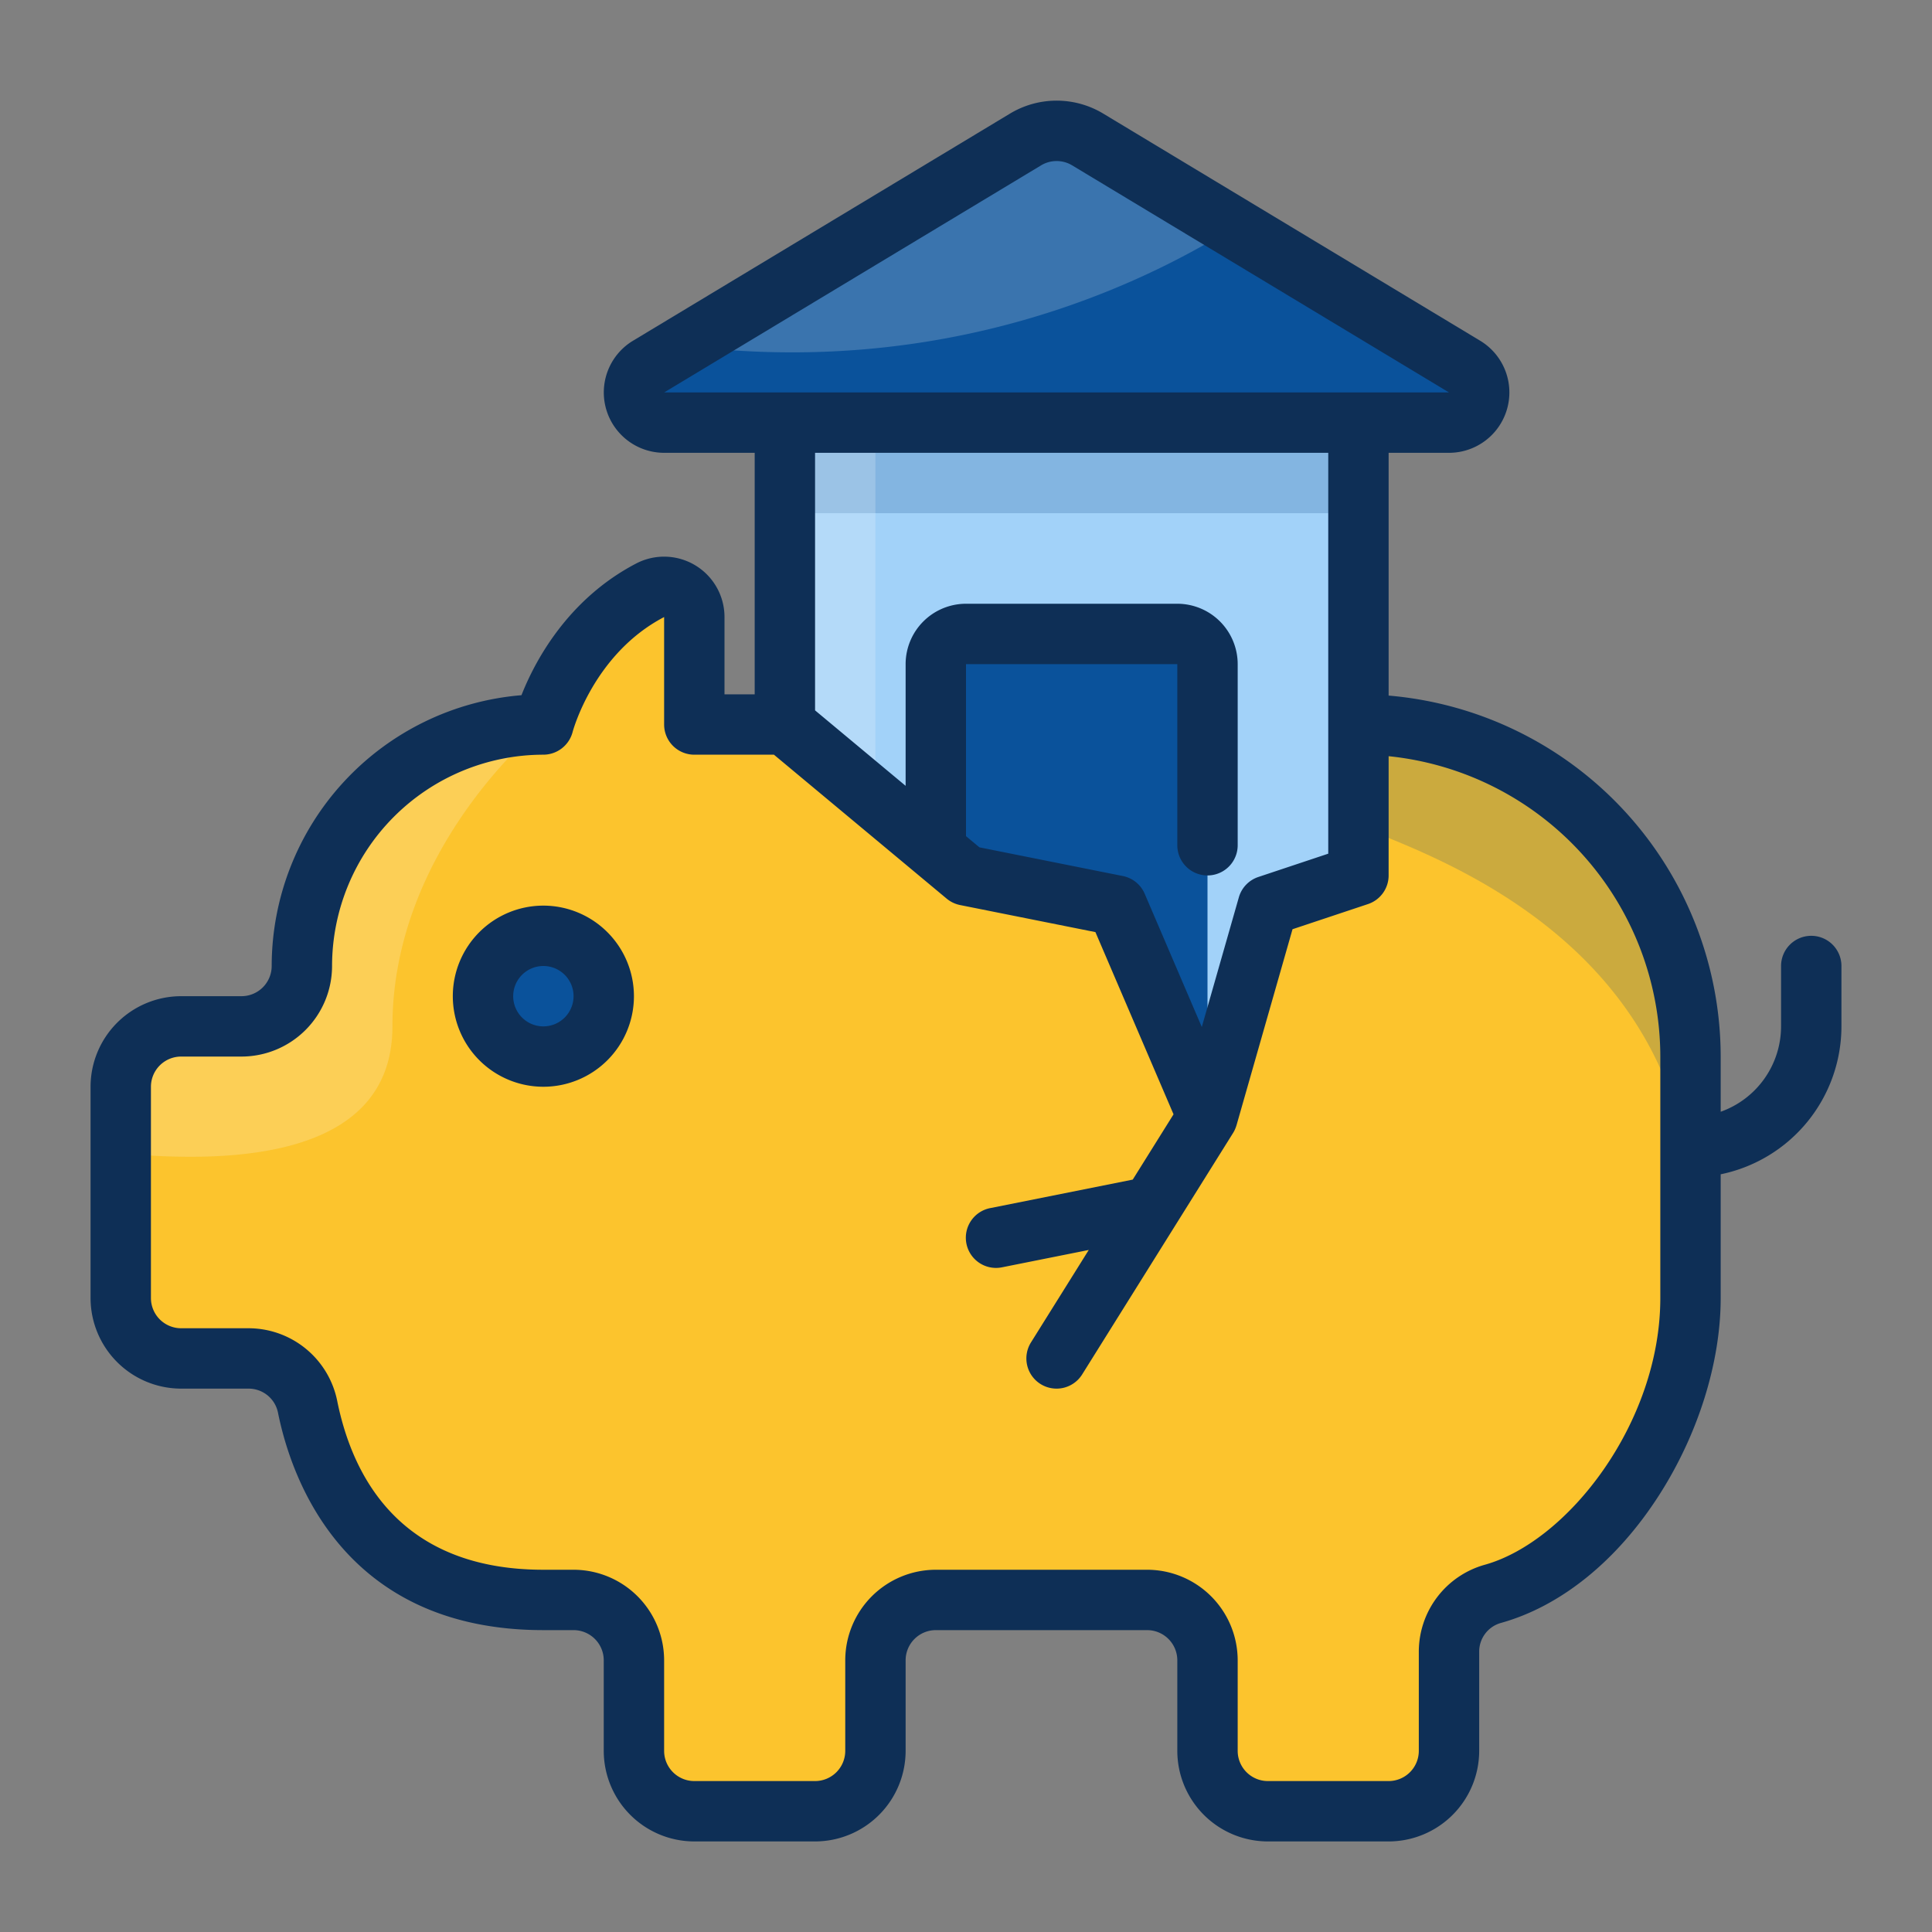
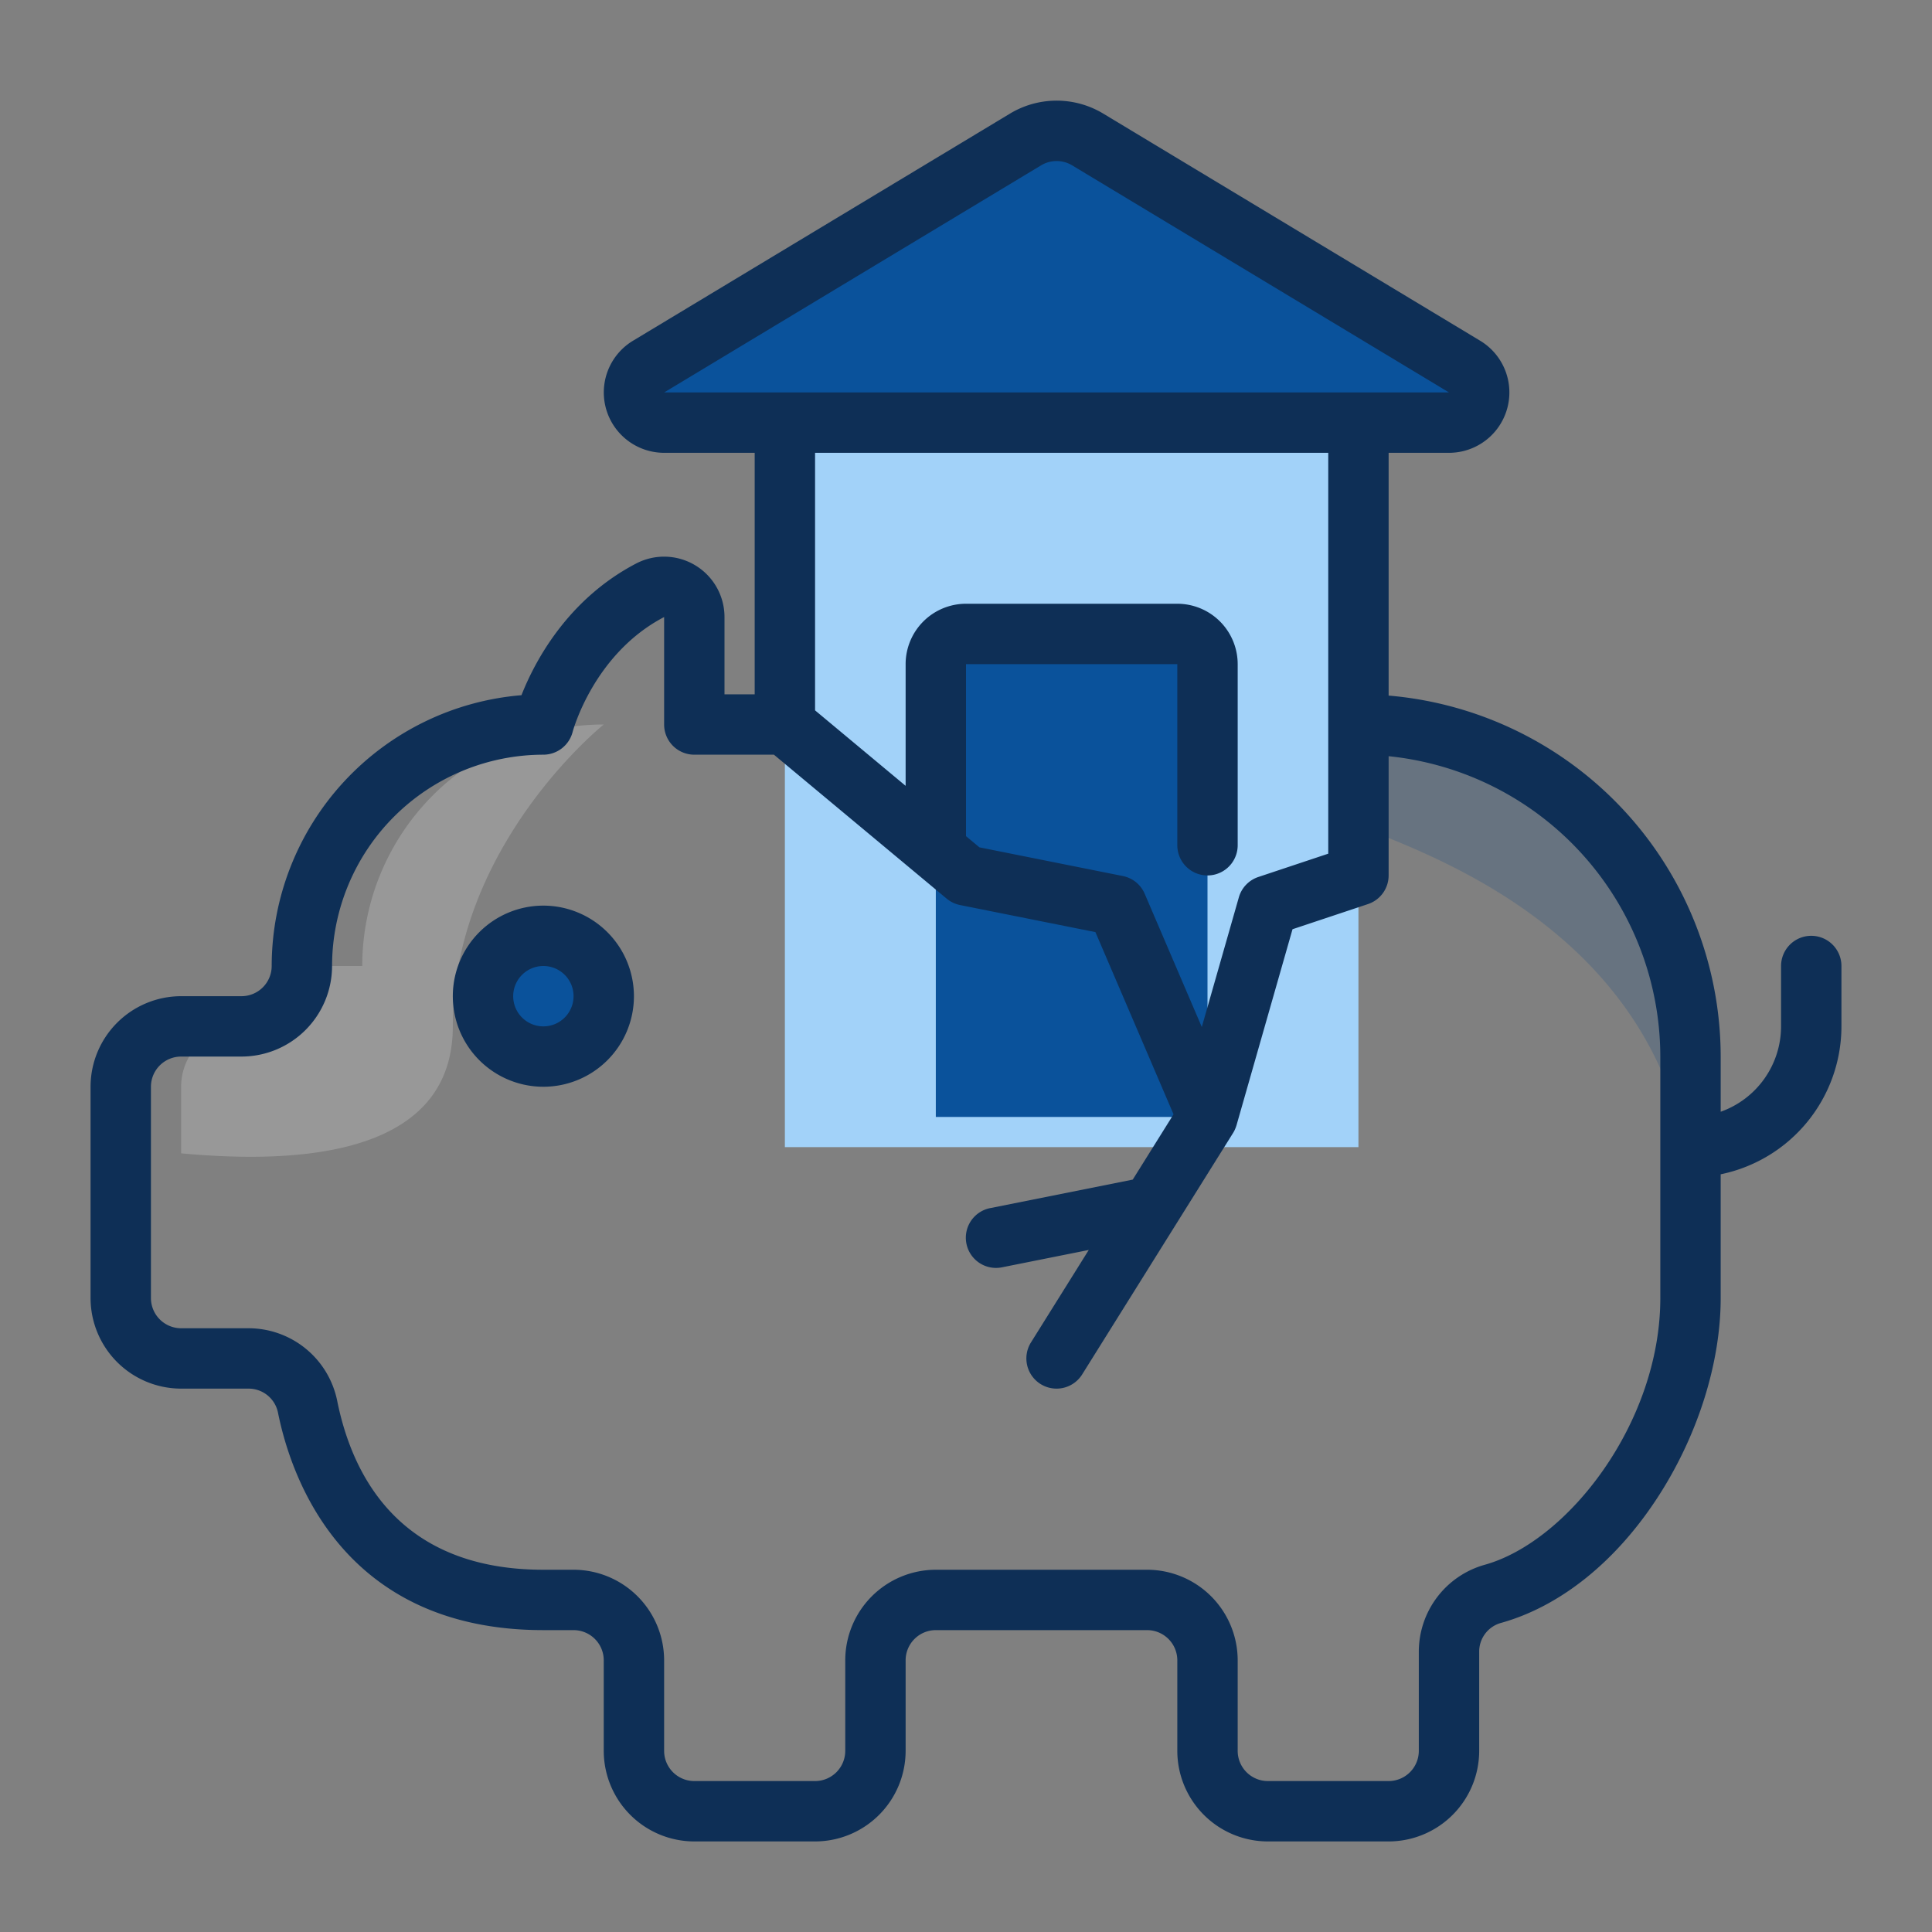
<svg xmlns="http://www.w3.org/2000/svg" id="Layer_4" height="512" viewBox="0 0 512 512" width="512" data-name="Layer 4">
  <rect x="0" y="0" width="512" height="512" fill="#808080" stroke="none" />
  <path d="m208 112h152v192h-152z" fill="#a2d2f9" />
-   <path d="m208 112h152v24h-152z" fill="#064186" opacity=".2" />
-   <path d="m208 112h24v136h-24z" fill="#fcfafa" opacity=".2" />
  <path d="m248 296v-120a8 8 0 0 1 8-8h56a8 8 0 0 1 8 8v120z" fill="#0a529b" />
-   <path d="m360 192v40l-24 8-16 56-24-56-40-8-48-40h-24v-28.477a8.008 8.008 0 0 0 -11.711-7.1c-22.307 11.651-28.289 35.577-28.289 35.577a64 64 0 0 0 -64 64 16 16 0 0 1 -16 16h-16a16 16 0 0 0 -16 16v56a16 16 0 0 0 16 16h17.839a15.937 15.937 0 0 1 15.661 12.727c3.743 18.665 16.817 51.273 62.5 51.273h8a16 16 0 0 1 16 16v24a16 16 0 0 0 16 16h32a16 16 0 0 0 16-16v-24a16 16 0 0 1 16-16h56a16 16 0 0 1 16 16v24a16 16 0 0 0 16 16h32a16 16 0 0 0 16-16v-26.227a15.888 15.888 0 0 1 11.538-15.362c29.839-8.248 52.462-47.004 52.462-78.411v-64a88 88 0 0 0 -88-88z" fill="#fcc42d" />
  <circle cx="144" cy="264" fill="#0a529b" r="16" />
  <path d="m176.014 112h207.986a8 8 0 0 0 4.056-14.9l-99.784-60.124a16 16 0 0 0 -16.515 0l-99.983 60.24a8 8 0 0 0 4.24 14.784z" fill="#0a529b" />
-   <path d="m326.905 60.256-38.633-23.28a16 16 0 0 0 -16.515 0l-90.623 54.6c69.166 8.618 120.658-15.613 145.771-31.32z" fill="#fcfafa" opacity=".2" />
-   <path d="m80 256a16 16 0 0 1 -16 16h-16a16 16 0 0 0 -16 16v17.649c25.67 2.343 72 2.881 72-33.649 0-48 40-80 40-80a64 64 0 0 0 -64 64z" fill="#fcfafa" opacity=".2" />
+   <path d="m80 256a16 16 0 0 1 -16 16a16 16 0 0 0 -16 16v17.649c25.67 2.343 72 2.881 72-33.649 0-48 40-80 40-80a64 64 0 0 0 -64 64z" fill="#fcfafa" opacity=".2" />
  <path d="m360 192v26.894c20.657 8.238 80 29.106 88 93.106v-32a88 88 0 0 0 -88-88z" fill="#064186" opacity=".2" />
  <g fill="#0e2f56">
    <path d="m144 240a24 24 0 1 0 24 24 24.027 24.027 0 0 0 -24-24zm0 32a8 8 0 1 1 8-8 8.009 8.009 0 0 1 -8 8z" />
    <path d="m480 248a8 8 0 0 0 -8 8v16a24.038 24.038 0 0 1 -16 22.624v-14.624a96.126 96.126 0 0 0 -88-95.663v-64.337h16a16 16 0 0 0 8.185-29.748l-99.785-60.129a23.947 23.947 0 0 0 -24.772 0l-99.982 60.24-.112.069a16 16 0 0 0 8.48 29.568h23.986v64h-8v-20.477a16.008 16.008 0 0 0 -23.413-14.188c-18.3 9.555-26.932 26.113-30.394 34.9a72.1 72.1 0 0 0 -66.193 71.765 8.009 8.009 0 0 1 -8 8h-16a24.027 24.027 0 0 0 -24 24v56a24.027 24.027 0 0 0 24 24h17.839a7.943 7.943 0 0 1 7.817 6.3c3.479 17.348 17.296 57.7 70.344 57.7h8a8.009 8.009 0 0 1 8 8v24a24.027 24.027 0 0 0 24 24h32a24.027 24.027 0 0 0 24-24v-24a8.009 8.009 0 0 1 8-8h56a8.009 8.009 0 0 1 8 8v24a24.027 24.027 0 0 0 24 24h32a24.027 24.027 0 0 0 24-24v-26.228a7.884 7.884 0 0 1 5.669-7.65c15.9-4.4 30.826-16.44 42.025-33.916 10.363-16.17 16.306-35.198 16.306-52.206v-32.8a40.068 40.068 0 0 0 32-39.2v-16a8 8 0 0 0 -8-8zm-303.986-144 99.871-60.172a7.982 7.982 0 0 1 8.257 0l99.858 60.172zm175.986 16v106.234l-18.53 6.177a8 8 0 0 0 -5.163 5.392l-9.818 34.364-15.136-35.318a8 8 0 0 0 -5.784-4.693l-38.008-7.6-3.561-2.97v-45.586h56v48a8 8 0 0 0 16 0v-48a16.018 16.018 0 0 0 -16-16h-56a16.018 16.018 0 0 0 -16 16v32.253l-24-20v-68.253zm88 224c0 33.093-24.6 64.62-46.593 70.7a23.927 23.927 0 0 0 -17.407 23.072v26.228a8.009 8.009 0 0 1 -8 8h-32a8.009 8.009 0 0 1 -8-8v-24a24.027 24.027 0 0 0 -24-24h-56a24.027 24.027 0 0 0 -24 24v24a8.009 8.009 0 0 1 -8 8h-32a8.009 8.009 0 0 1 -8-8v-24a24.027 24.027 0 0 0 -24-24h-8c-37.742 0-50.554-24.388-54.656-44.846a23.986 23.986 0 0 0 -23.505-19.154h-17.839a8.009 8.009 0 0 1 -8-8v-56a8.009 8.009 0 0 1 8-8h16a24.027 24.027 0 0 0 24-24 56.064 56.064 0 0 1 56-56 8.039 8.039 0 0 0 7.753-6.028c.054-.206 5.544-20.693 24.247-30.449v28.477a8 8 0 0 0 8 8h21.1l45.775 38.146a8.01 8.01 0 0 0 3.553 1.7l35.872 7.174 20.7 48.286-10.811 17.3-37.757 7.551a8 8 0 1 0 3.138 15.689l22.964-4.593-15.318 24.507a8 8 0 1 0 13.568 8.48l40-64a8.061 8.061 0 0 0 .442-.817c.026-.054.047-.11.071-.165a7.932 7.932 0 0 0 .361-.97c.009-.031.025-.059.034-.09l.046-.161v-.007l14.793-51.775 20-6.666a8 8 0 0 0 5.469-7.589v-31.6a80.115 80.115 0 0 1 72 79.6z" />
  </g>
</svg>